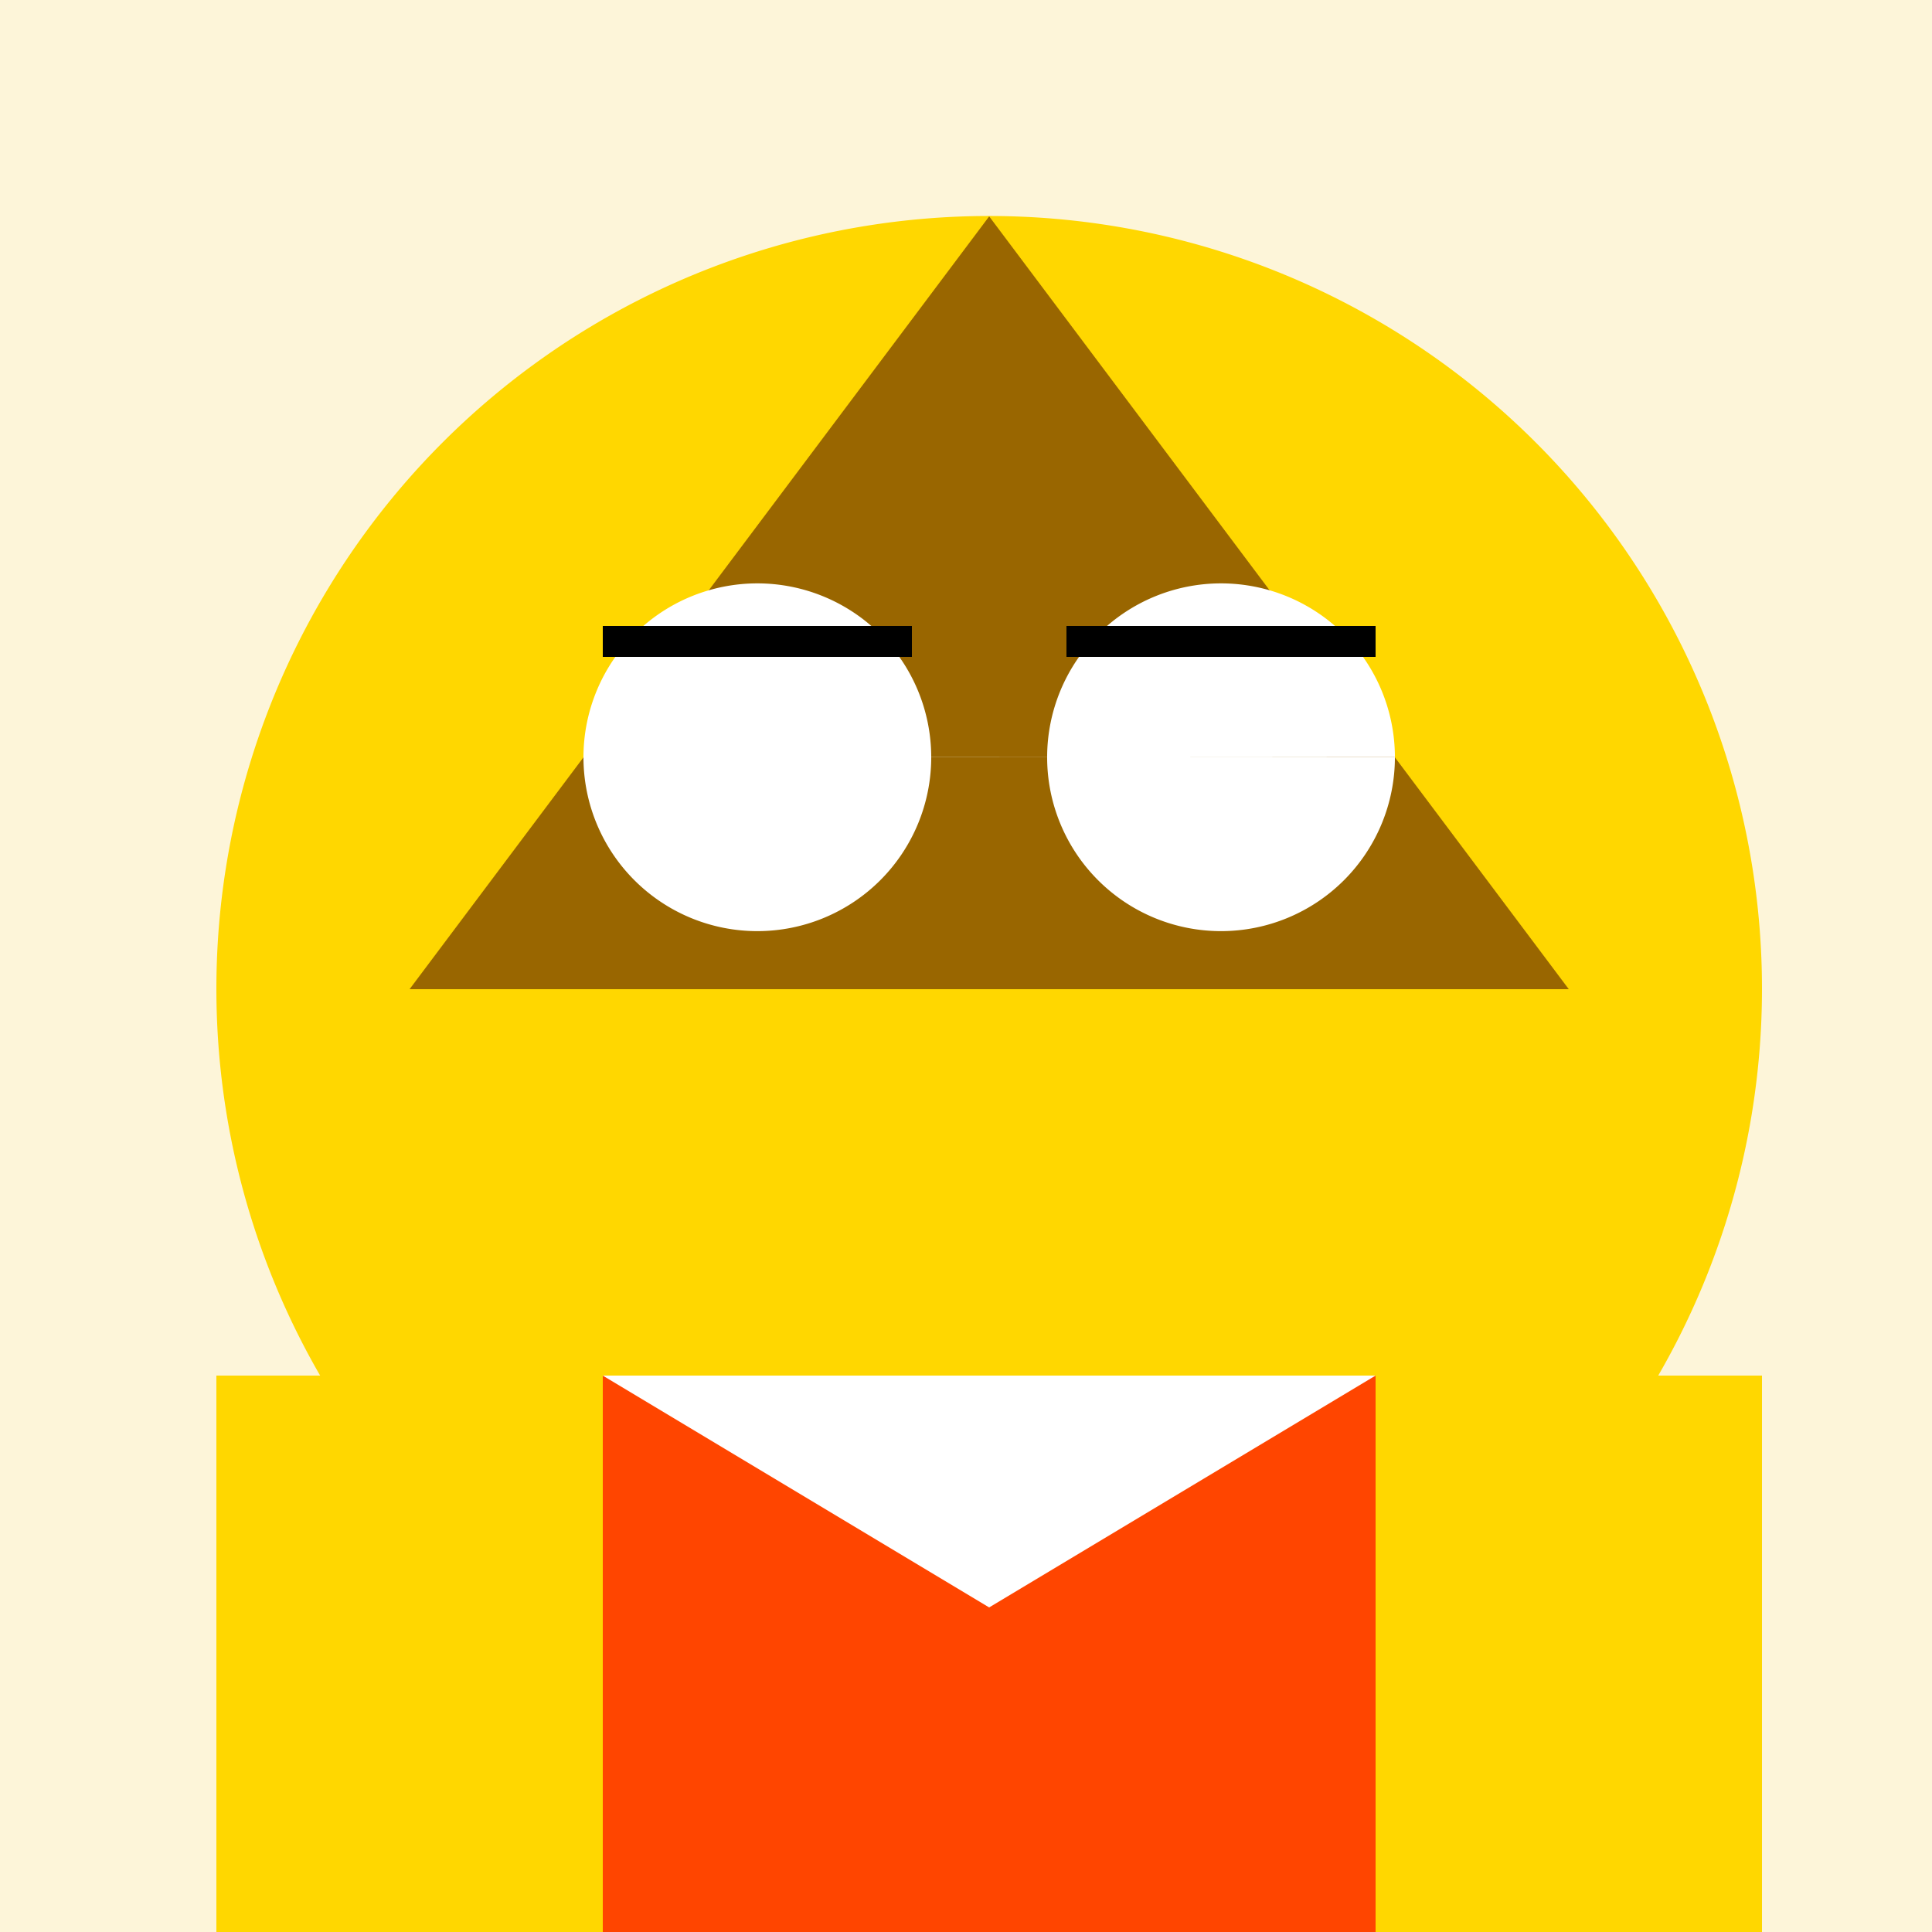
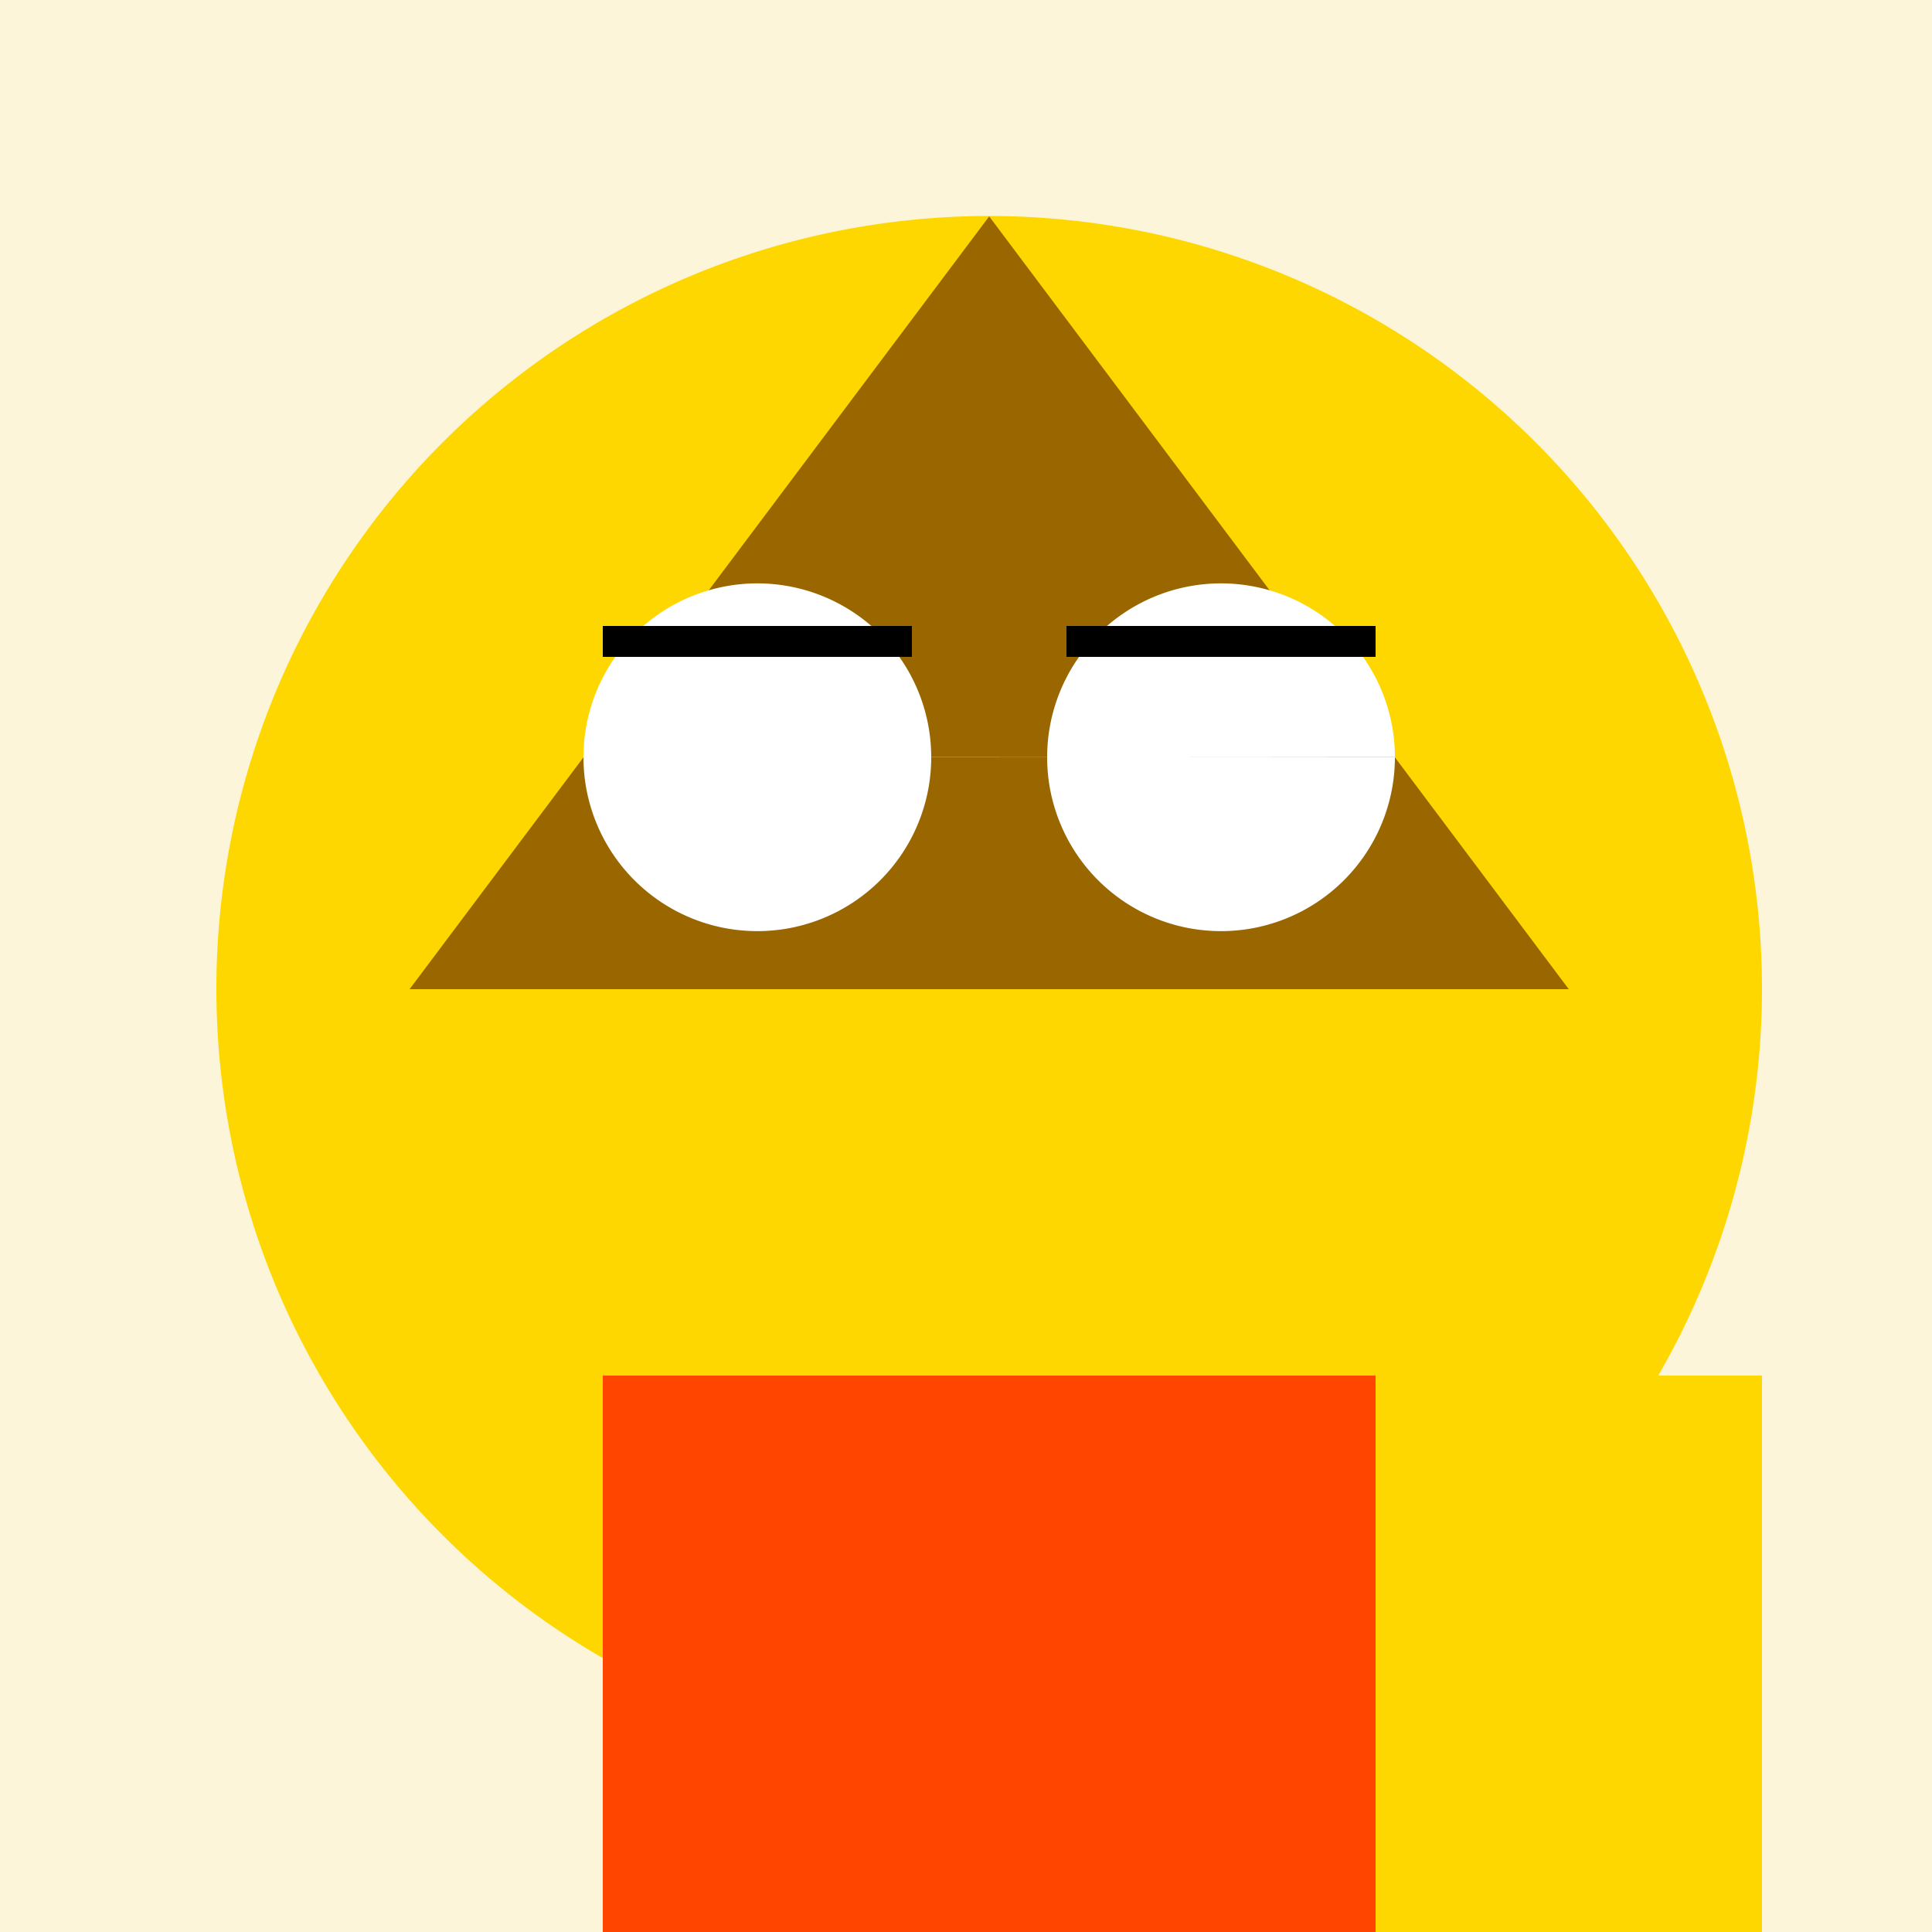
<svg xmlns="http://www.w3.org/2000/svg" width="500" height="500">
  <defs />
  <g>
    <rect fill="#FDF5D9" stroke="none" x="0" y="0" width="512" height="512" />
    <path fill="#FFD700" stroke="none" paint-order="stroke fill markers" d=" M 456 256 A 200 200 0 1 1 456 255.8" />
    <path fill="#996600" stroke="none" paint-order="stroke fill markers" d=" M 256 56 L 106 256 L 406 256 Z" />
    <path fill="#FFFFFF" stroke="none" paint-order="stroke fill markers" d=" M 241 196 A 45 45 0 1 1 241 195.955 L 361 196 A 45 45 0 1 1 361 195.955" />
    <path fill="none" stroke="#000000" paint-order="fill stroke markers" d=" M 156 166 L 236 166 M 276 166 L 356 166" stroke-miterlimit="10" stroke-width="8" stroke-dasharray="" />
    <path fill="#FFD700" stroke="none" paint-order="stroke fill markers" d=" M 256 256 L 236 336 L 276 336 Z" />
    <path fill="none" stroke="#000000" paint-order="fill stroke markers" d=" M 297.145 412.631 A 70 70 0 0 1 214.855 412.631" stroke-miterlimit="10" stroke-width="6" stroke-dasharray="" />
    <rect fill="#FF4500" stroke="none" x="156" y="356" width="200" height="156" />
-     <path fill="#FFFFFF" stroke="none" paint-order="stroke fill markers" d=" M 156 356 L 256 416 L 356 356 Z" />
-     <rect fill="#FFD700" stroke="none" x="56" y="356" width="100" height="156" />
+     <path fill="#FFFFFF" stroke="none" paint-order="stroke fill markers" d=" M 156 356 L 356 356 Z" />
    <rect fill="#FFD700" stroke="none" x="356" y="356" width="100" height="156" />
    <rect fill="#FFD700" stroke="none" x="156" y="512" width="200" height="200" />
    <rect fill="#000000" stroke="none" x="156" y="712" width="100" height="56" />
    <rect fill="#000000" stroke="none" x="256" y="712" width="100" height="56" />
  </g>
</svg>